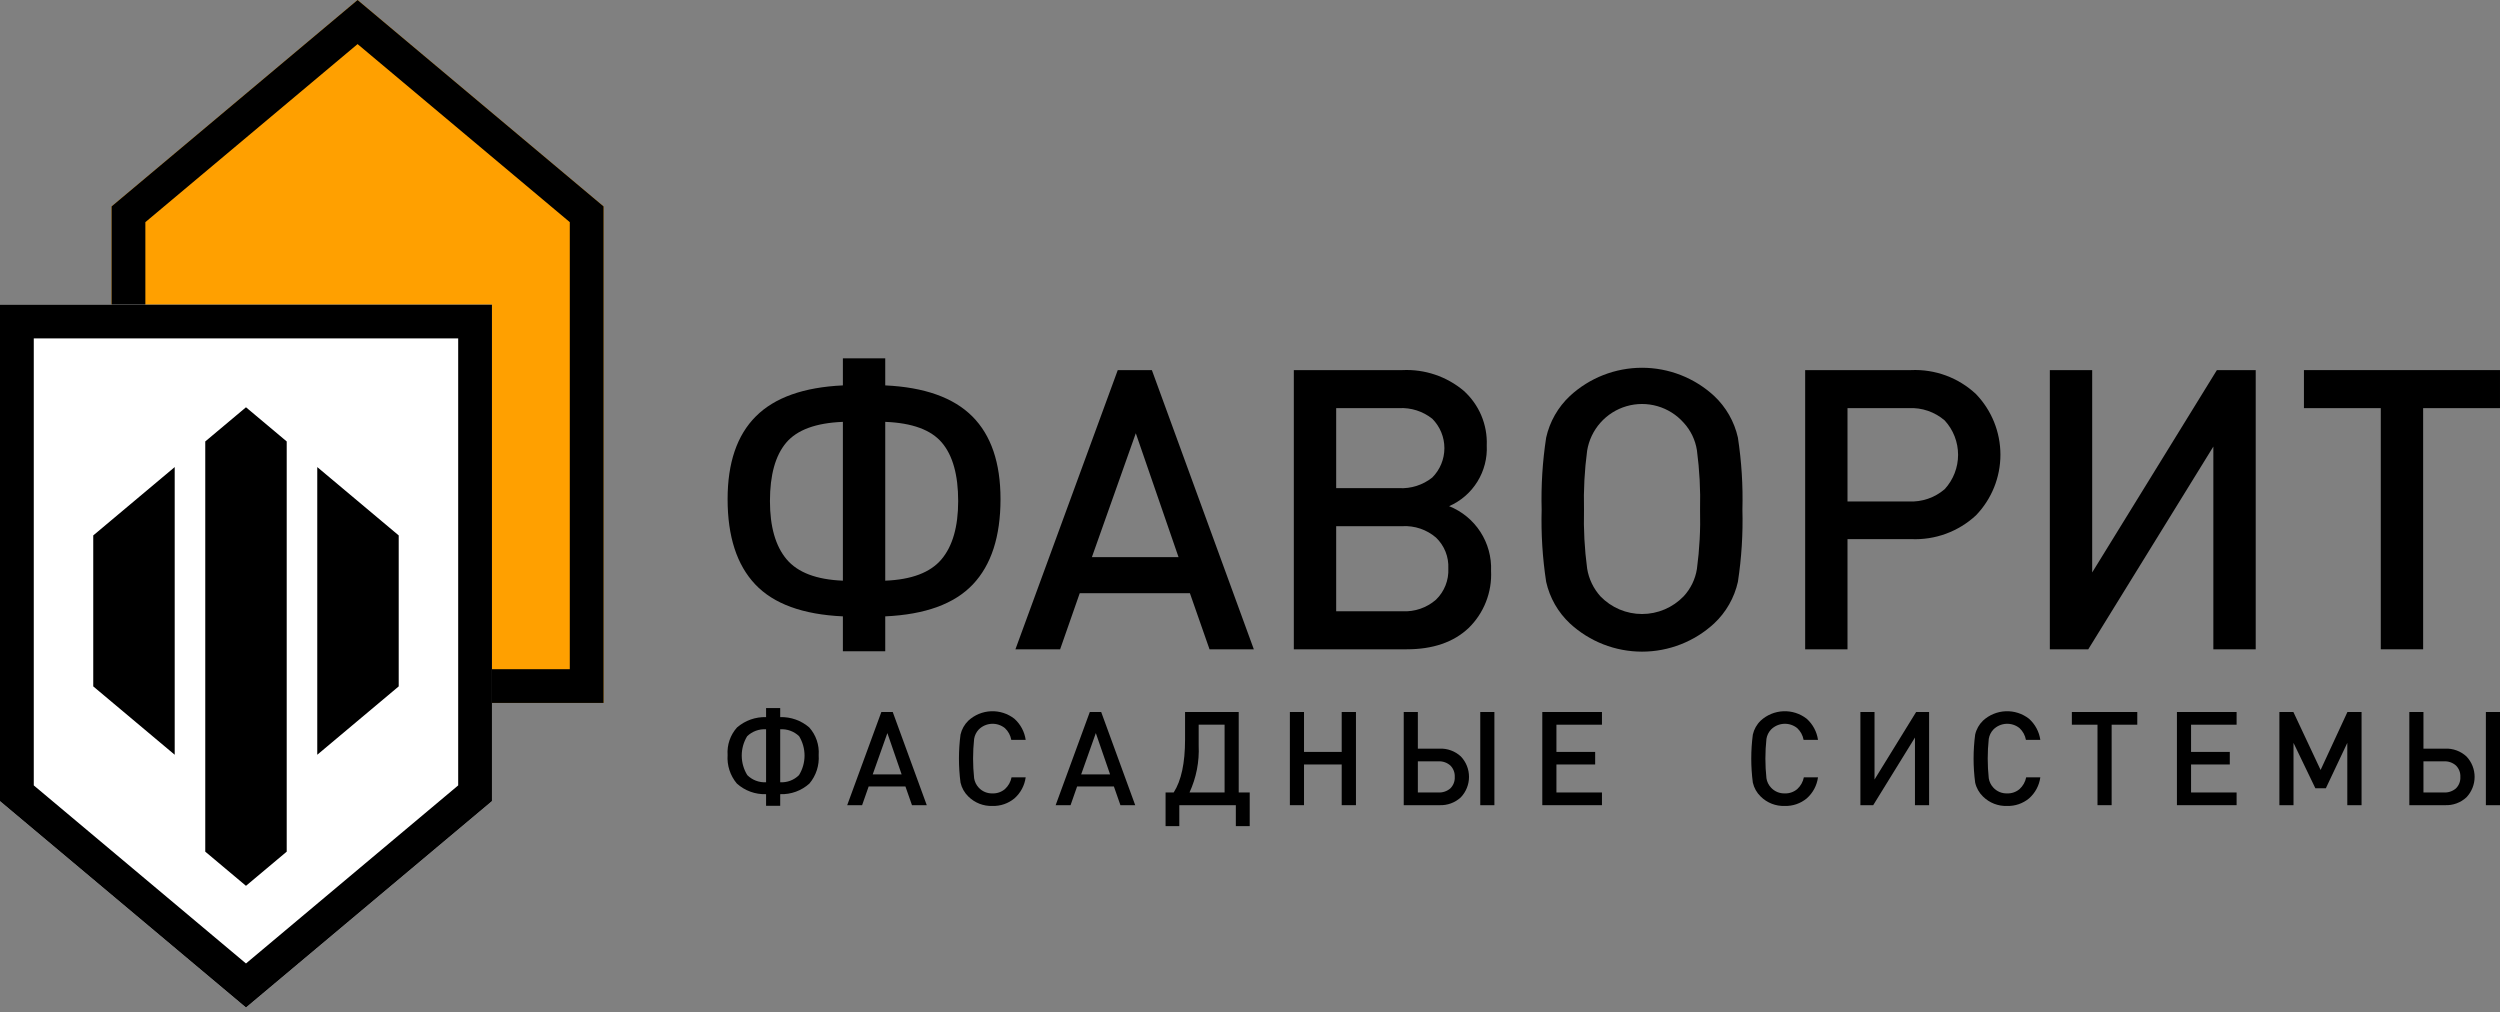
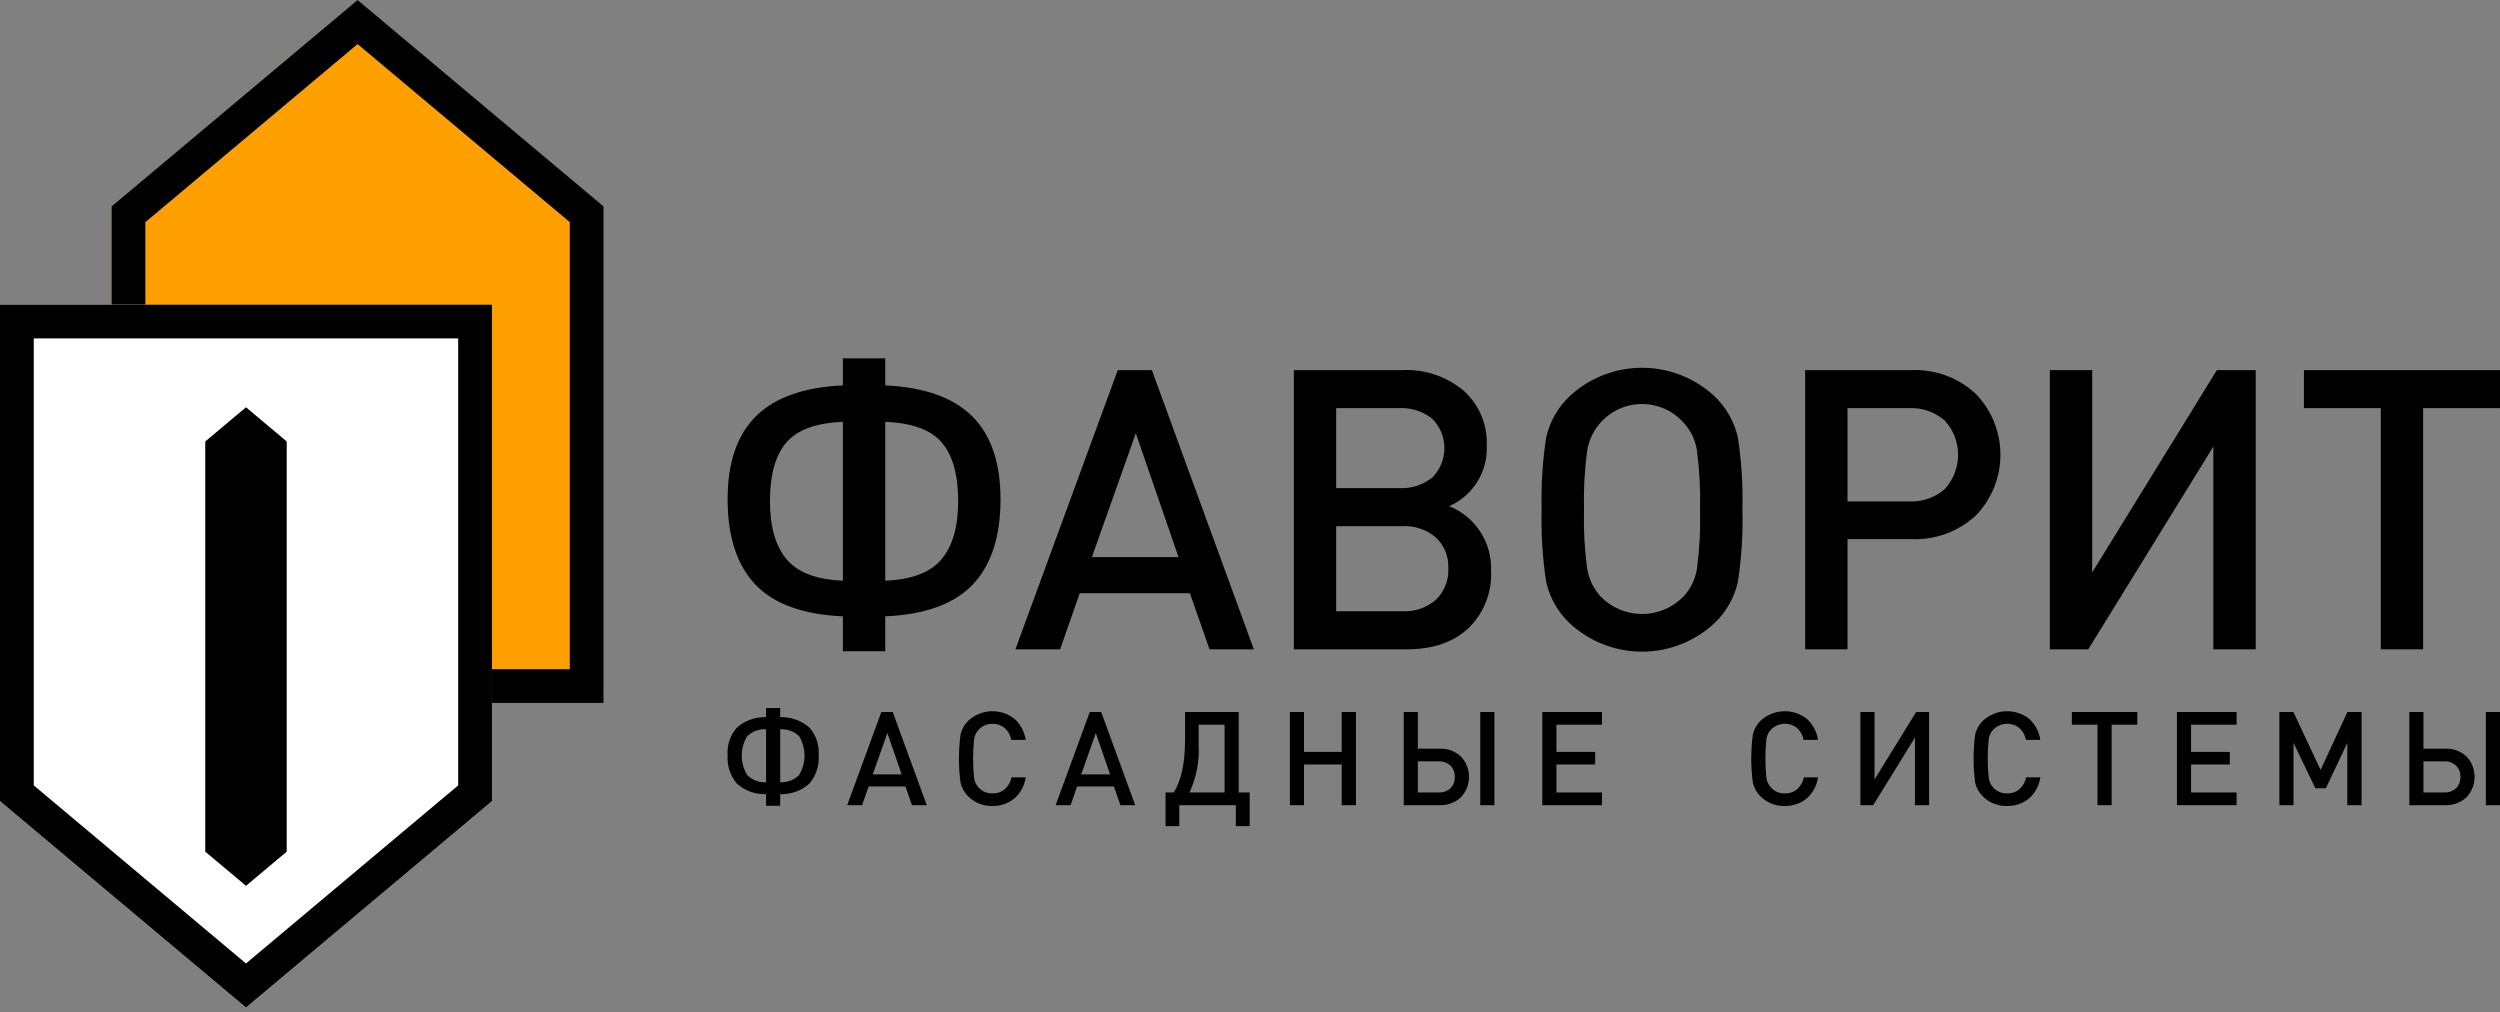
<svg xmlns="http://www.w3.org/2000/svg" width="200" height="81" viewBox="0 0 200 81" fill="none">
  <rect x="0" y="0" width="200" height="81" fill="#808080" stroke="none" />
  <g clip-path="url(#clip0_10_39)">
    <path d="M70.819 52.101H67.431V49.309C64.231 49.163 61.894 48.311 60.42 46.752C58.946 45.194 58.208 42.92 58.208 39.929C58.208 37.023 58.961 34.816 60.467 33.31C61.972 31.804 64.294 30.978 67.431 30.832V28.668H70.819V30.832C73.956 30.979 76.277 31.805 77.783 33.31C79.289 34.816 80.041 37.022 80.041 39.929C80.041 42.92 79.304 45.194 77.83 46.752C76.356 48.31 74.019 49.163 70.819 49.309V52.101ZM67.431 46.454V33.749C65.277 33.833 63.766 34.388 62.898 35.412C62.03 36.437 61.596 37.995 61.596 40.086C61.596 42.136 62.041 43.689 62.929 44.745C63.818 45.801 65.318 46.37 67.431 46.454V46.454ZM70.819 33.749V46.454C72.931 46.371 74.431 45.801 75.32 44.745C76.209 43.689 76.653 42.136 76.654 40.086C76.654 37.995 76.22 36.437 75.352 35.412C74.484 34.387 72.973 33.833 70.819 33.749Z" fill="black" />
    <path d="M100.306 51.944H96.762L95.193 47.458H86.378L84.81 51.944H81.234L89.421 29.608H92.15L100.306 51.944ZM94.283 44.572L90.864 34.659L87.351 44.572H94.283Z" fill="black" />
    <path d="M119.285 45.67C119.327 46.518 119.187 47.364 118.876 48.154C118.565 48.944 118.09 49.658 117.481 50.25C116.278 51.379 114.631 51.944 112.541 51.944H103.506V29.608H112.195C113.976 29.523 115.723 30.111 117.089 31.255C117.701 31.803 118.184 32.48 118.504 33.236C118.824 33.993 118.973 34.811 118.94 35.632C118.991 36.652 118.73 37.664 118.192 38.532C117.655 39.401 116.865 40.085 115.929 40.494C116.955 40.903 117.829 41.621 118.43 42.548C119.031 43.475 119.33 44.566 119.285 45.67V45.67ZM114.58 38.204C115.203 37.58 115.552 36.733 115.552 35.851C115.552 34.969 115.203 34.123 114.58 33.498C113.825 32.898 112.876 32.597 111.913 32.651H106.894V39.051H111.913C112.876 39.106 113.825 38.804 114.58 38.204V38.204ZM114.878 47.976C115.21 47.654 115.471 47.265 115.641 46.835C115.811 46.405 115.888 45.944 115.866 45.482C115.889 45.022 115.812 44.563 115.642 44.135C115.471 43.707 115.211 43.322 114.878 43.004C114.134 42.367 113.173 42.041 112.195 42.094H106.894V48.901H112.195C113.176 48.954 114.138 48.622 114.878 47.976V47.976Z" fill="black" />
    <path d="M139.032 35.005C139.324 36.914 139.445 38.846 139.393 40.776C139.445 42.707 139.324 44.639 139.032 46.548C138.747 47.822 138.085 48.98 137.135 49.873C135.563 51.326 133.502 52.132 131.363 52.132C129.223 52.132 127.162 51.326 125.591 49.873C124.639 48.98 123.978 47.822 123.693 46.548C123.401 44.639 123.28 42.707 123.332 40.776C123.28 38.846 123.401 36.914 123.693 35.005C123.979 33.731 124.64 32.573 125.591 31.679C127.162 30.227 129.223 29.421 131.363 29.421C133.502 29.421 135.563 30.227 137.135 31.679C138.085 32.573 138.746 33.731 139.032 35.005V35.005ZM135.754 45.513C135.963 43.943 136.047 42.359 136.005 40.776C136.046 39.188 135.962 37.599 135.754 36.024C135.627 35.197 135.256 34.426 134.688 33.812C134.129 33.184 133.403 32.726 132.595 32.493C131.786 32.261 130.928 32.261 130.121 32.496C129.313 32.731 128.588 33.19 128.031 33.82C127.473 34.45 127.106 35.225 126.971 36.055C126.763 37.62 126.679 39.199 126.72 40.776C126.679 42.349 126.763 43.922 126.971 45.482C127.104 46.311 127.475 47.085 128.037 47.709C128.468 48.155 128.985 48.511 129.556 48.753C130.128 48.996 130.742 49.121 131.363 49.121C131.983 49.121 132.598 48.996 133.169 48.753C133.74 48.511 134.257 48.155 134.688 47.709C135.254 47.099 135.625 46.335 135.754 45.513V45.513Z" fill="black" />
    <path d="M158.074 31.522C159.332 32.825 160.034 34.566 160.034 36.377C160.034 38.188 159.332 39.928 158.074 41.231C157.378 41.876 156.56 42.376 155.669 42.702C154.778 43.028 153.83 43.173 152.882 43.129H147.8V51.944H144.413V29.608H152.882C153.832 29.565 154.78 29.712 155.672 30.04C156.563 30.369 157.38 30.873 158.074 31.522V31.522ZM155.58 39.13C156.266 38.38 156.647 37.401 156.647 36.385C156.647 35.368 156.266 34.389 155.58 33.64C154.782 32.95 153.747 32.595 152.694 32.651H147.8V40.117H152.694C153.747 40.173 154.782 39.819 155.58 39.13V39.13Z" fill="black" />
    <path d="M180.457 51.944H177.068V35.725L167.061 51.944H163.987V29.608H167.375V45.796L177.351 29.608H180.457L180.457 51.944Z" fill="black" />
    <path d="M199.999 32.651H193.851V51.944H190.463V32.651H184.315V29.608H199.999V32.651Z" fill="black" />
    <path d="M62.416 64.466H61.286V63.534C60.425 63.565 59.586 63.259 58.946 62.681C58.414 62.047 58.15 61.23 58.208 60.404C58.18 60.004 58.231 59.603 58.361 59.223C58.49 58.844 58.695 58.495 58.962 58.196C59.606 57.639 60.435 57.344 61.286 57.369V56.646H62.416V57.369C63.267 57.344 64.096 57.639 64.74 58.196C65.008 58.494 65.212 58.844 65.341 59.223C65.471 59.603 65.523 60.004 65.494 60.404C65.553 61.23 65.288 62.047 64.756 62.681C64.117 63.259 63.278 63.565 62.416 63.534V64.466ZM61.286 62.582V58.342C61.009 58.325 60.732 58.365 60.471 58.461C60.211 58.556 59.973 58.705 59.773 58.897C59.487 59.366 59.337 59.906 59.339 60.456C59.341 61.005 59.495 61.544 59.784 62.011C59.98 62.206 60.215 62.358 60.474 62.456C60.733 62.554 61.009 62.597 61.286 62.582V62.582ZM62.416 58.342V62.582C62.693 62.597 62.969 62.554 63.228 62.456C63.487 62.358 63.722 62.206 63.919 62.011C64.208 61.544 64.362 61.005 64.364 60.456C64.365 59.906 64.215 59.366 63.929 58.897C63.729 58.705 63.491 58.556 63.231 58.461C62.971 58.365 62.693 58.325 62.416 58.342V58.342Z" fill="black" />
    <path d="M74.141 64.414H72.958L72.434 62.917H69.493L68.969 64.414H67.776L70.508 56.96H71.419L74.141 64.414ZM72.131 61.953L70.99 58.646L69.817 61.953H72.131Z" fill="black" />
    <path d="M82.055 62.184C81.968 62.839 81.646 63.44 81.15 63.875C80.657 64.281 80.034 64.495 79.396 64.476C79.041 64.489 78.686 64.428 78.355 64.299C78.024 64.169 77.723 63.973 77.47 63.723C77.157 63.42 76.938 63.033 76.842 62.608C76.674 61.333 76.674 60.041 76.842 58.766C76.938 58.341 77.157 57.954 77.47 57.651C77.966 57.194 78.608 56.928 79.282 56.9C79.956 56.872 80.618 57.084 81.15 57.499C81.641 57.938 81.962 58.537 82.055 59.19H80.903C80.84 58.828 80.659 58.498 80.391 58.248C80.089 58.006 79.708 57.883 79.322 57.905C78.935 57.926 78.57 58.089 78.297 58.363C78.103 58.57 77.975 58.831 77.93 59.111C77.819 60.159 77.819 61.215 77.93 62.262C77.975 62.543 78.103 62.804 78.297 63.011C78.436 63.162 78.607 63.281 78.796 63.361C78.986 63.44 79.191 63.478 79.396 63.472C79.761 63.486 80.118 63.362 80.396 63.126C80.668 62.877 80.854 62.547 80.924 62.184H82.055Z" fill="black" />
    <path d="M90.817 64.414H89.634L89.111 62.917H86.169L85.645 64.414H84.452L87.184 56.96H88.095L90.817 64.414ZM88.807 61.953L87.666 58.646L86.493 61.953H88.807Z" fill="black" />
    <path d="M94.805 56.96H99.097V63.398H99.977V66.089H98.867V64.414H94.345V66.089H93.246V63.398H93.895C94.502 62.456 94.805 61.043 94.805 59.159V56.96ZM95.894 57.976V59.64C95.954 60.934 95.703 62.222 95.161 63.398H97.967V57.976H95.894Z" fill="black" />
    <path d="M108.477 64.414H107.336V61.158H104.321V64.414H103.19V56.96H104.321V60.153H107.336V56.96H108.477V64.414Z" fill="black" />
    <path d="M116.872 60.52C117.29 60.961 117.522 61.546 117.521 62.154C117.52 62.761 117.286 63.345 116.867 63.786C116.637 63.998 116.368 64.163 116.074 64.271C115.78 64.379 115.468 64.427 115.155 64.414H112.298V56.96H113.428V59.891H115.155C115.469 59.877 115.782 59.925 116.077 60.033C116.372 60.141 116.642 60.306 116.872 60.52V60.52ZM116.38 62.153C116.389 61.985 116.362 61.817 116.301 61.66C116.241 61.503 116.149 61.361 116.03 61.242C115.764 61.007 115.416 60.886 115.061 60.907H113.428V63.398H115.061C115.415 63.419 115.762 63.301 116.03 63.069C116.149 62.949 116.243 62.806 116.303 62.648C116.363 62.49 116.39 62.321 116.38 62.153ZM119.552 64.414H118.421V56.96H119.552V64.414Z" fill="black" />
    <path d="M128.157 64.414H123.384V56.96H128.157V57.976H124.514V60.153H127.613V61.158H124.514V63.398H128.157V64.414Z" fill="black" />
    <path d="M145.44 62.184C145.353 62.839 145.031 63.439 144.535 63.875C144.042 64.281 143.419 64.495 142.781 64.476C142.425 64.489 142.071 64.428 141.74 64.299C141.409 64.169 141.107 63.973 140.855 63.723C140.541 63.42 140.323 63.033 140.227 62.608C140.059 61.333 140.059 60.041 140.227 58.766C140.323 58.341 140.541 57.954 140.855 57.651C141.351 57.194 141.993 56.928 142.667 56.9C143.341 56.872 144.003 57.084 144.535 57.499C145.026 57.939 145.347 58.537 145.44 59.19H144.288C144.224 58.828 144.044 58.498 143.776 58.248C143.474 58.006 143.093 57.883 142.707 57.905C142.32 57.926 141.955 58.089 141.682 58.363C141.487 58.57 141.36 58.831 141.315 59.111C141.204 60.159 141.204 61.215 141.315 62.262C141.36 62.543 141.487 62.804 141.682 63.011C141.821 63.162 141.992 63.281 142.181 63.361C142.371 63.44 142.575 63.478 142.781 63.472C143.146 63.486 143.502 63.362 143.781 63.126C144.053 62.877 144.238 62.547 144.309 62.184H145.44Z" fill="black" />
    <path d="M154.328 64.414H153.197V59.002L149.857 64.414H148.832V56.96H149.962V62.362L153.291 56.96H154.328V64.414Z" fill="black" />
    <path d="M163.226 62.184C163.138 62.839 162.817 63.439 162.32 63.875C161.828 64.281 161.205 64.495 160.567 64.476C160.211 64.489 159.857 64.428 159.526 64.299C159.194 64.169 158.893 63.973 158.64 63.723C158.327 63.42 158.109 63.033 158.013 62.608C157.845 61.333 157.845 60.041 158.013 58.766C158.109 58.341 158.327 57.954 158.64 57.651C159.136 57.194 159.779 56.928 160.453 56.9C161.127 56.872 161.788 57.084 162.32 57.499C162.812 57.939 163.133 58.537 163.226 59.19H162.074C162.01 58.828 161.83 58.498 161.561 58.248C161.26 58.006 160.879 57.883 160.492 57.905C160.106 57.926 159.741 58.089 159.468 58.363C159.273 58.57 159.146 58.831 159.101 59.111C158.99 60.159 158.99 61.215 159.101 62.262C159.146 62.543 159.273 62.804 159.468 63.011C159.607 63.162 159.777 63.281 159.967 63.361C160.157 63.44 160.361 63.478 160.567 63.472C160.931 63.486 161.288 63.362 161.566 63.126C161.839 62.877 162.024 62.547 162.095 62.184H163.226Z" fill="black" />
    <path d="M170.983 57.976H168.931V64.414H167.8V57.976H165.748V56.96H170.983V57.976Z" fill="black" />
    <path d="M178.928 64.414H174.154V56.96H178.928V57.976H175.285V60.153H178.383V61.158H175.285V63.398H178.928V64.414Z" fill="black" />
    <path d="M188.925 64.414H187.784V59.431L186.067 63.063H185.23L183.481 59.431V64.414H182.351V56.96H183.471L185.648 61.598L187.794 56.96H188.925V64.414Z" fill="black" />
    <path d="M197.32 60.52C197.738 60.961 197.97 61.546 197.969 62.154C197.968 62.761 197.734 63.345 197.315 63.786C197.086 63.998 196.816 64.163 196.522 64.271C196.229 64.379 195.916 64.427 195.604 64.414H192.746V56.96H193.876V59.891H195.604C195.917 59.877 196.23 59.925 196.525 60.033C196.82 60.141 197.09 60.306 197.32 60.52ZM196.828 62.153C196.837 61.985 196.81 61.817 196.75 61.66C196.689 61.503 196.597 61.361 196.478 61.242C196.212 61.007 195.864 60.886 195.509 60.907H193.876V63.398H195.509C195.863 63.419 196.21 63.301 196.478 63.069C196.598 62.949 196.691 62.806 196.751 62.648C196.812 62.49 196.838 62.321 196.828 62.153ZM200 64.414H198.87V56.96H200V64.414Z" fill="black" />
    <path d="M48.284 16.512L28.606 0L8.927 16.512V56.236H48.284V16.512Z" fill="#FFA000" />
    <path d="M48.285 16.512L28.606 0L8.927 16.512V56.235H48.285V16.512ZM45.583 53.534H11.629V17.772L28.606 3.527L45.583 17.772V53.534Z" fill="black" />
    <path d="M0 64.092L19.678 80.605L39.357 64.092V24.369H0V64.092Z" fill="white" />
    <path d="M0 64.092L19.678 80.604L39.357 64.092V24.369H0V64.092ZM2.702 27.071H36.655V62.832L19.678 77.078L2.702 62.832V27.071Z" fill="black" />
    <path d="M19.679 32.582L16.421 35.316V68.132L19.678 70.866L22.937 68.132V35.316L19.679 32.582Z" fill="black" />
-     <path d="M25.381 37.366V60.38L31.897 54.911V42.834L25.381 37.366Z" fill="black" />
-     <path d="M13.976 37.366L7.46 42.834V54.911L13.976 60.38V37.366Z" fill="black" />
  </g>
  <defs>
    <clipPath id="clip0_10_39">
      <rect width="200" height="80.605" fill="white" />
    </clipPath>
  </defs>
</svg>